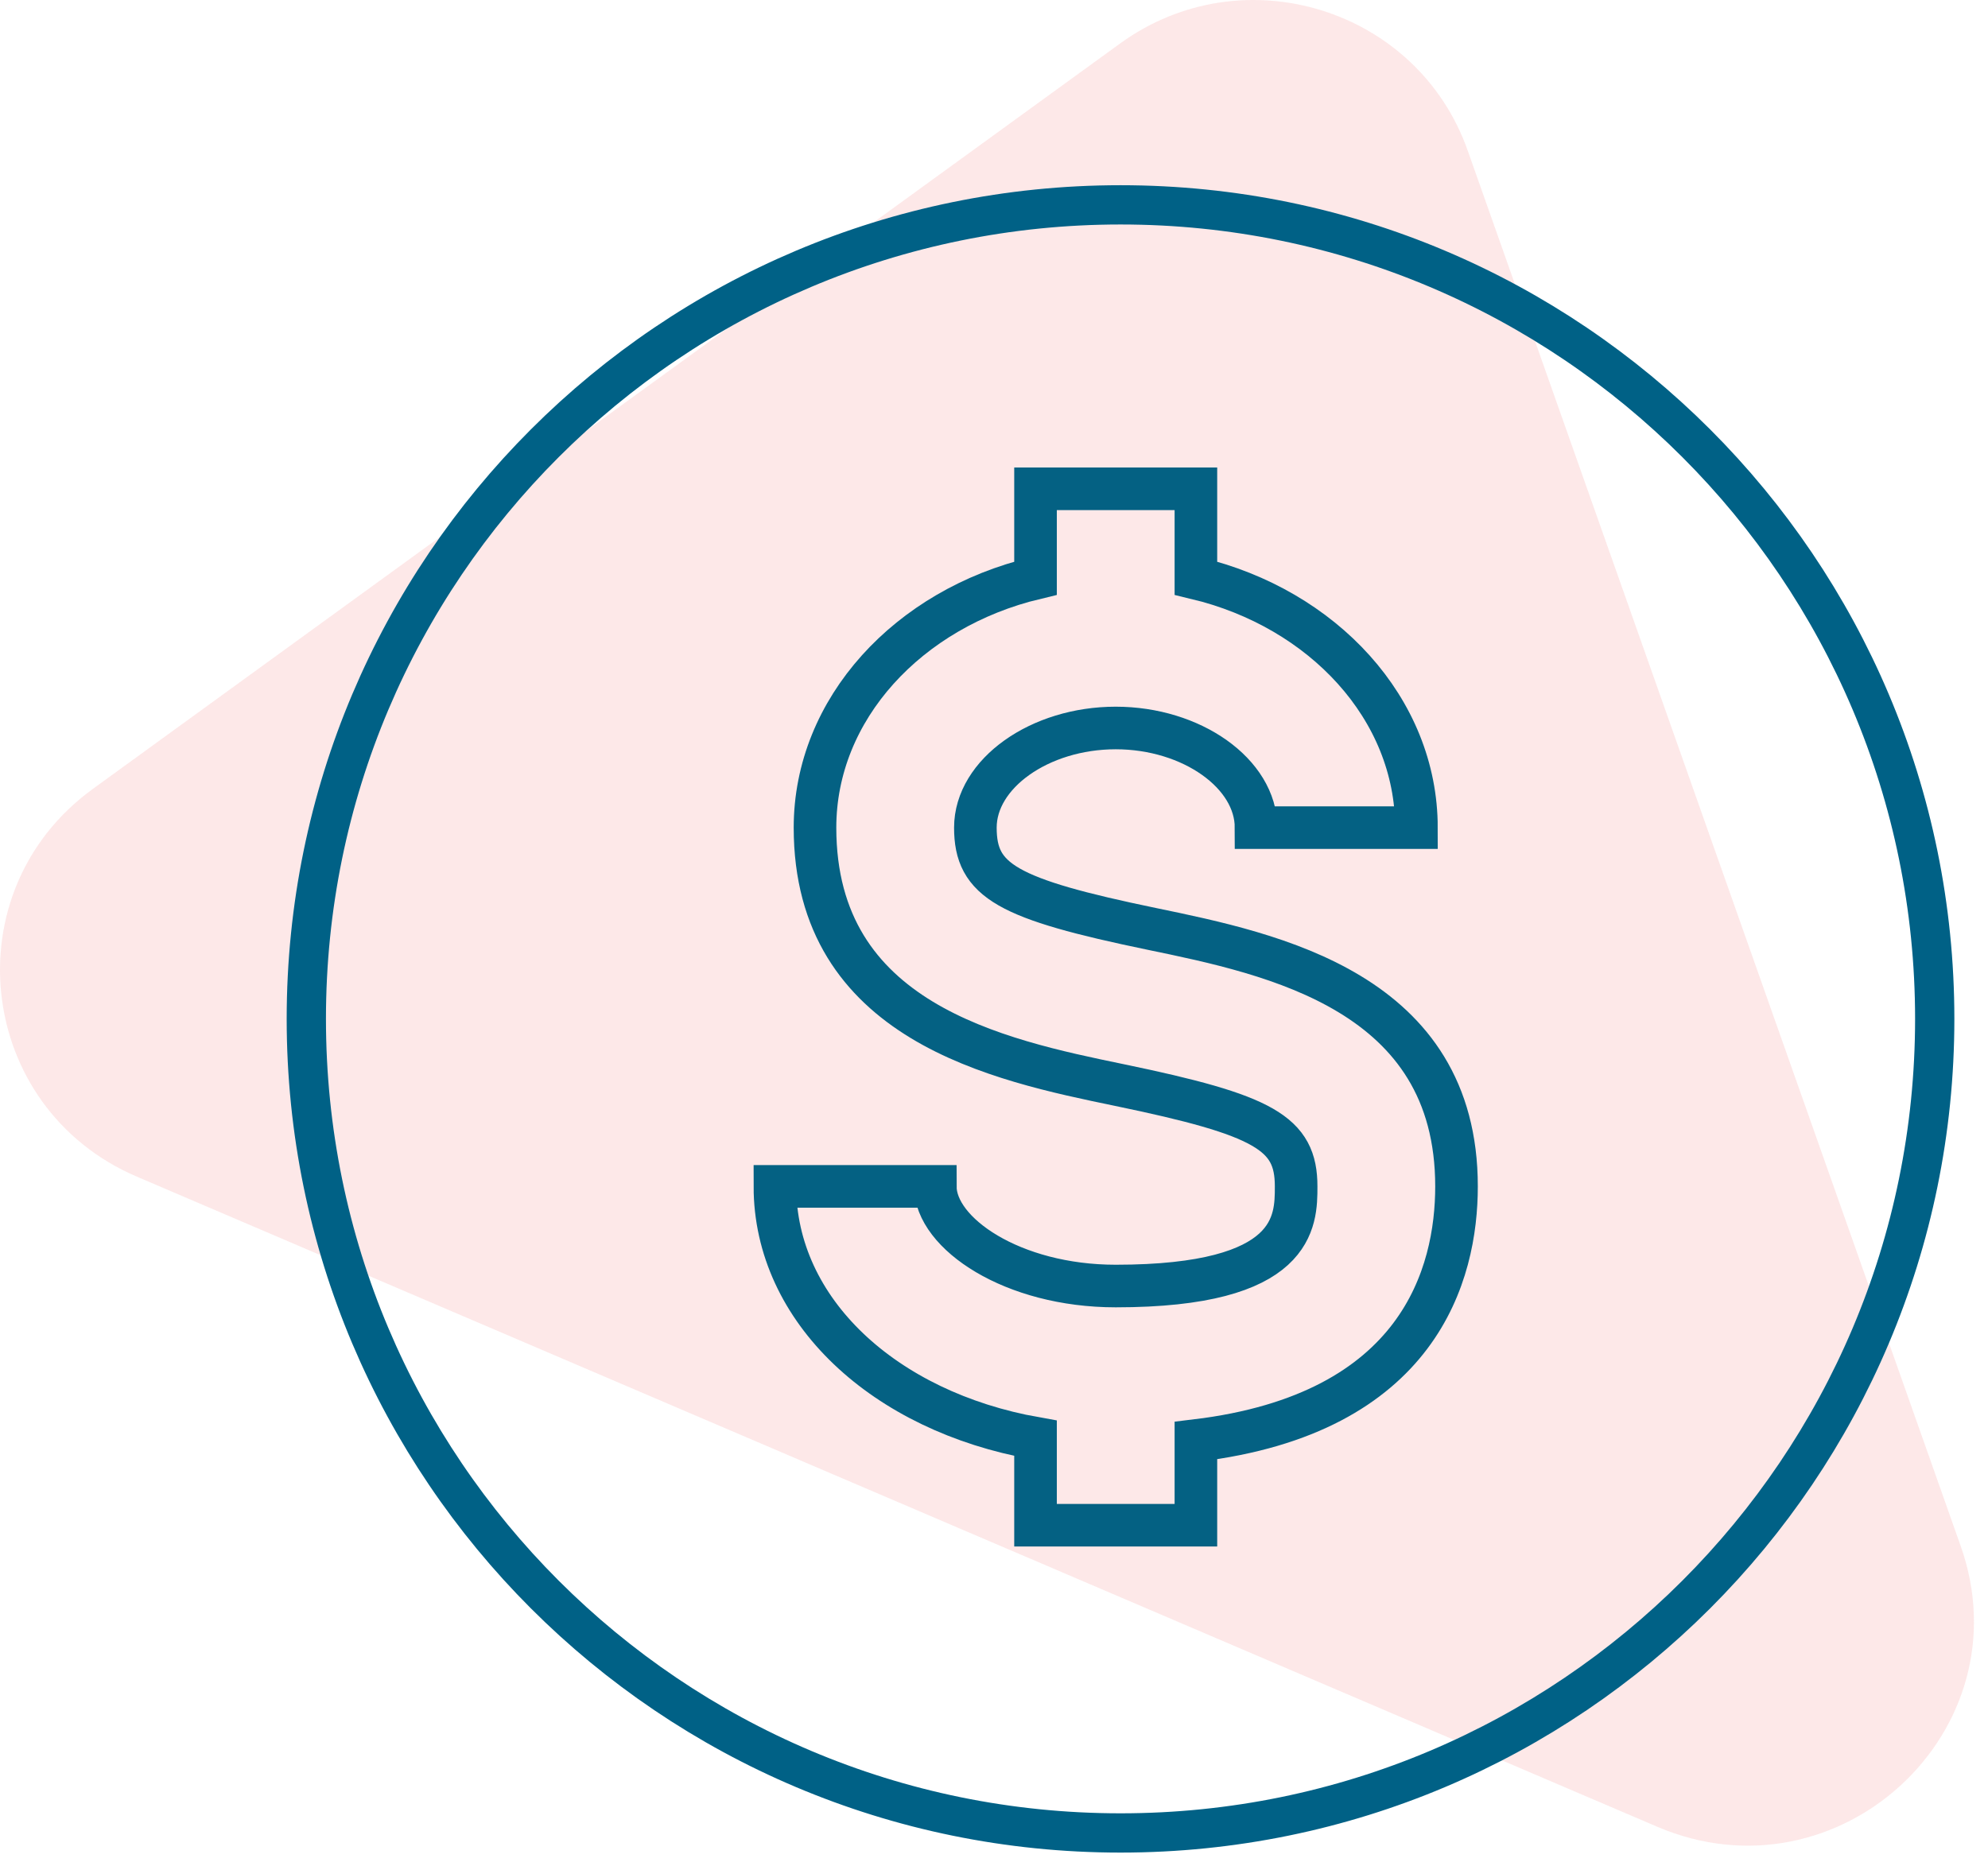
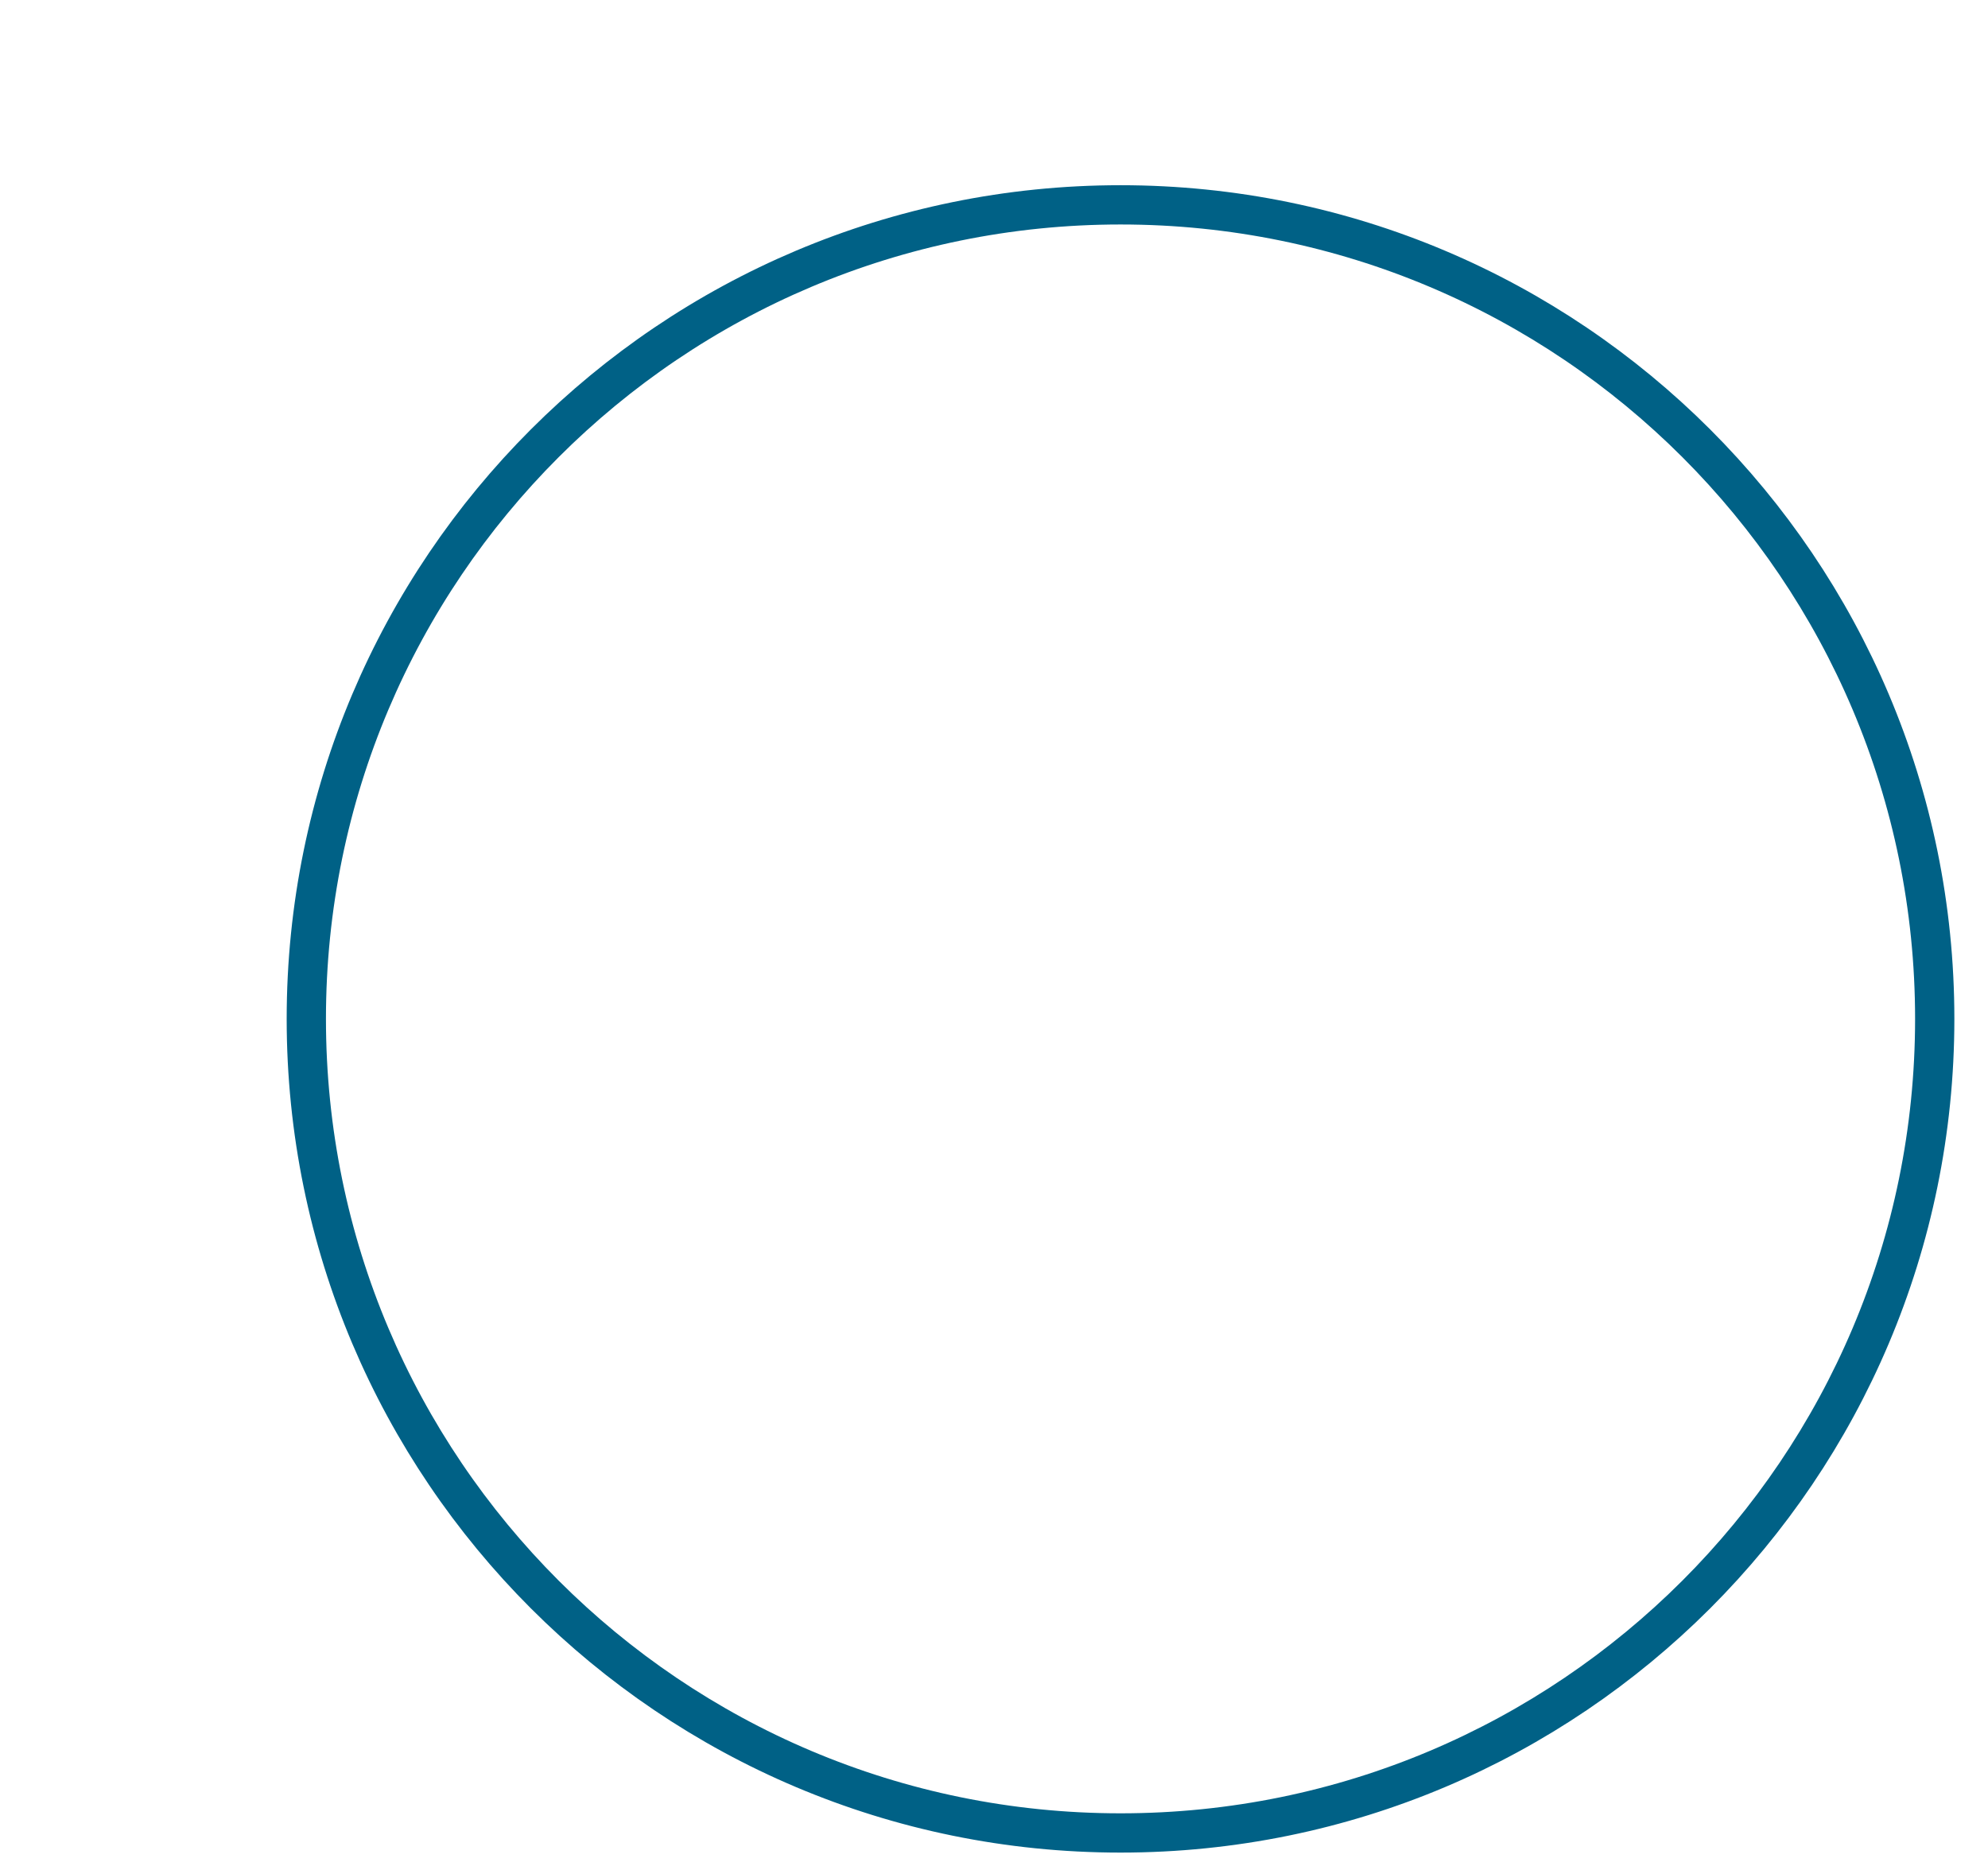
<svg xmlns="http://www.w3.org/2000/svg" width="98" height="92" fill="none" fill-rule="evenodd">
-   <path d="M4.576 38.897L55.217 2.143c6.05-4.391 14.655-1.74 17.134 5.279l24.303 68.805c3.217 9.109-6.027 17.66-14.961 13.84L6.749 58.016c-7.934-3.393-9.146-14.057-2.173-19.118" fill="#f16464" opacity=".15" />
  <path d="M55.237 90.373c22.167 0 40.137-17.97 40.137-40.137S77.404 10.1 55.237 10.1 15.1 28.07 15.1 50.236s17.97 40.137 40.137 40.137" stroke="#006186" stroke-width="1.936" stroke-linecap="round" stroke-linejoin="round" />
-   <path d="M56.794 45.802c-7.165-1.484-8.712-2.372-8.712-4.996 0-2.663 3.168-4.913 6.918-4.913s6.918 2.25 6.918 4.913h7.906c0-5.863-4.613-10.804-10.871-12.3V24.1h-7.906v4.406c-6.259 1.496-10.871 6.437-10.871 12.3 0 9.583 9.03 11.455 15.006 12.692 7.165 1.484 8.712 2.372 8.712 4.996 0 1.718 0 4.913-8.894 4.913-5.091 0-8.894-2.594-8.894-4.913H38.2c0 6.122 5.398 11.099 12.847 12.419V75.2h7.906v-4.174C69.995 69.697 71.8 62.794 71.8 58.494c0-9.583-9.029-11.455-15.006-12.692h0z" stroke="#046183" stroke-width="2.1" />
</svg>